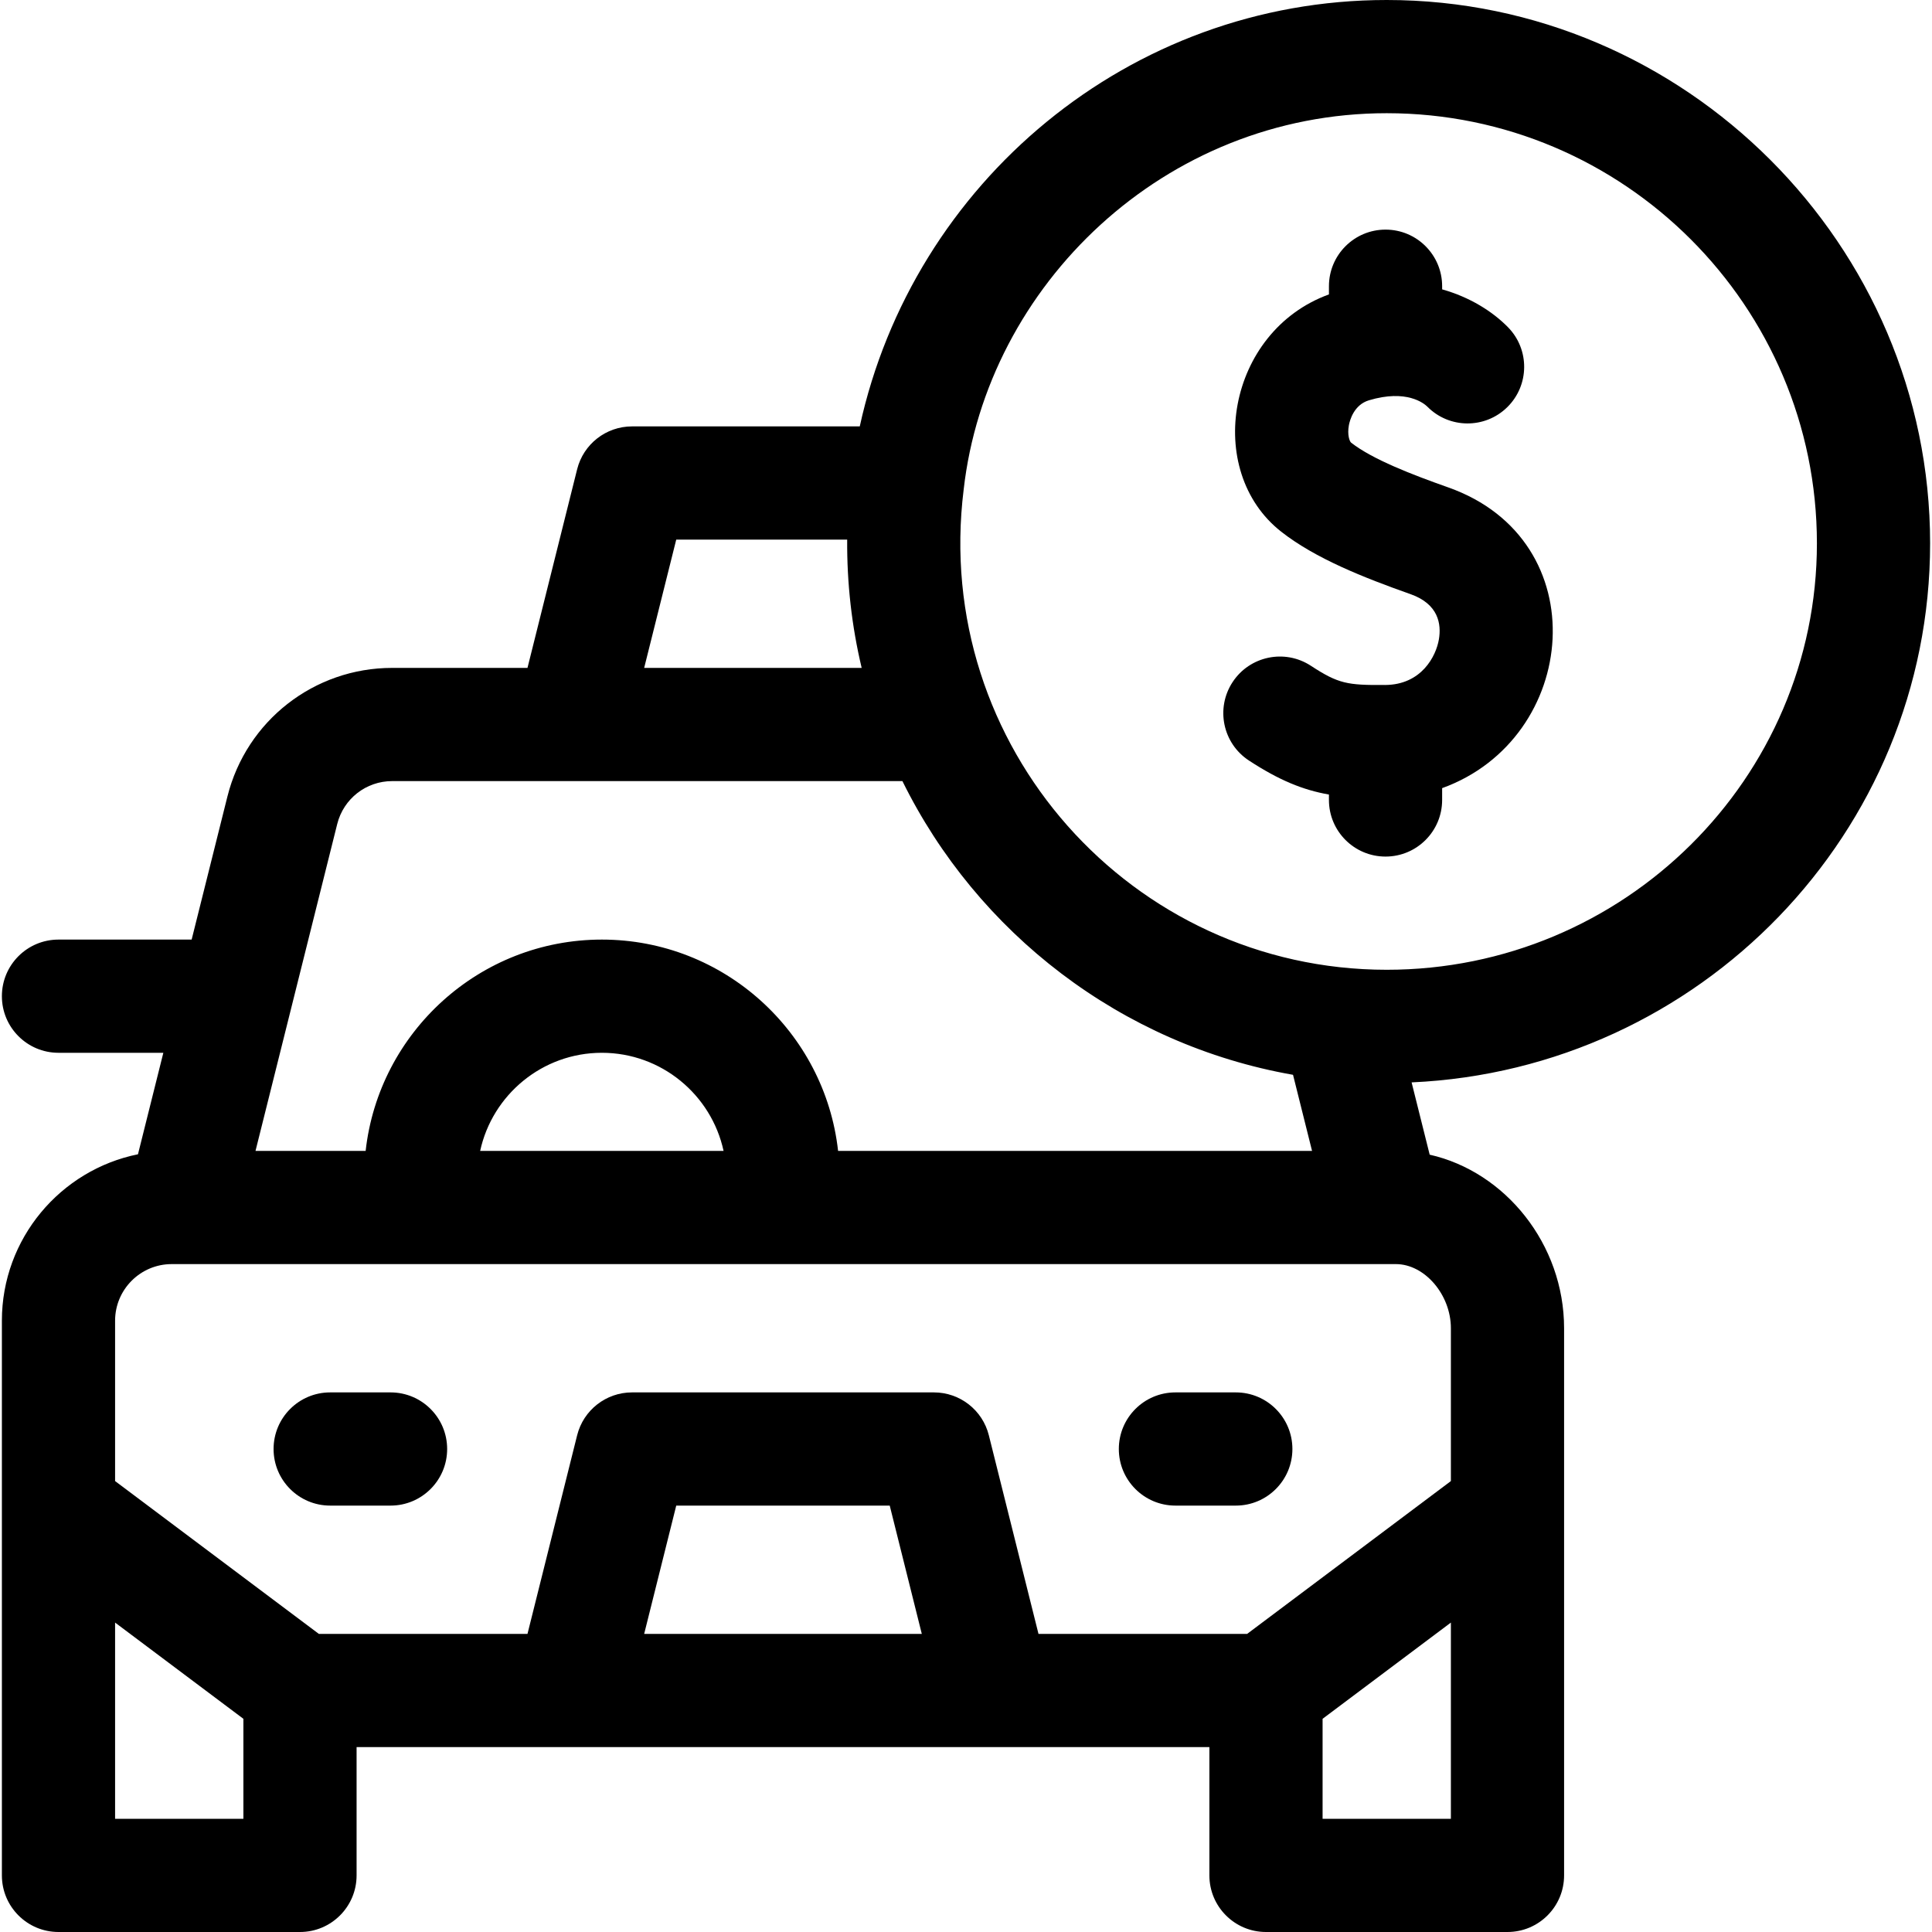
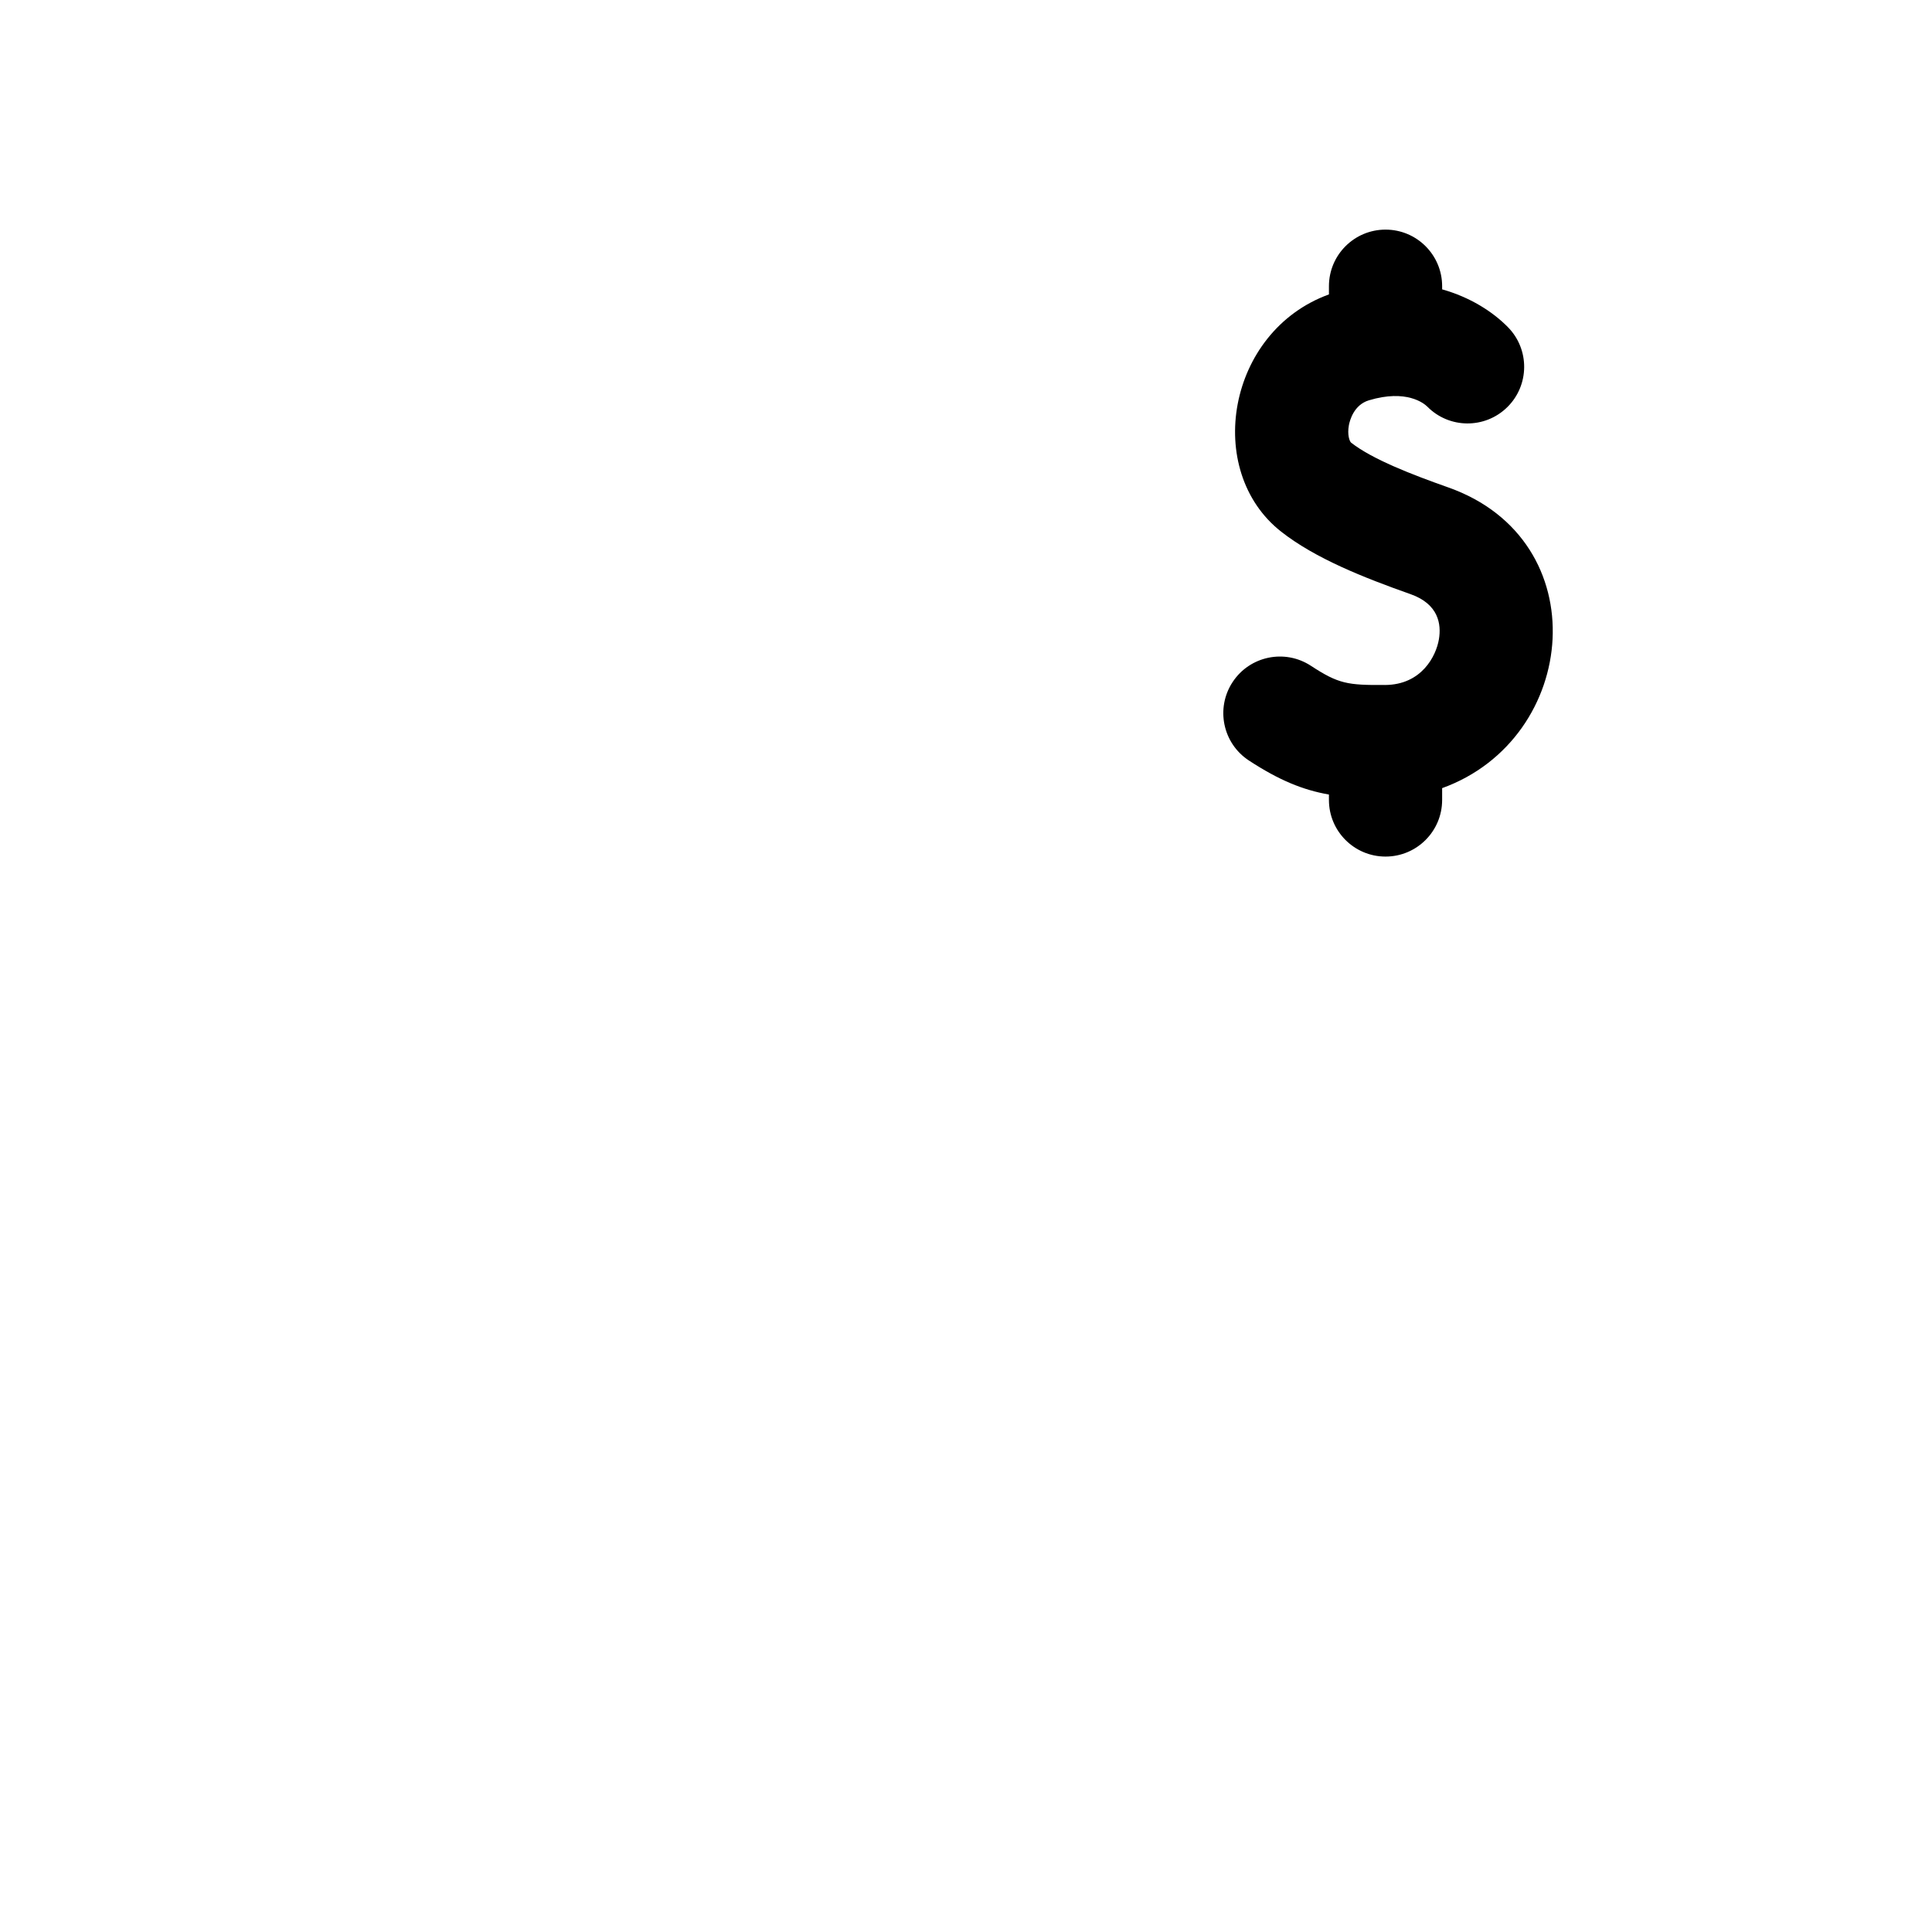
<svg xmlns="http://www.w3.org/2000/svg" id="Capa_1" enable-background="new 0 0 512 512" height="512" viewBox="0 0 512 512" width="512">
  <g>
-     <path d="m103.5 369h-16c-8.284 0-15 6.716-15 15s6.716 15 15 15h16c8.284 0 15-6.716 15-15s-6.716-15-15-15z" />
-     <path d="m327.5 369h-16c-8.284 0-15 6.716-15 15s6.716 15 15 15h16c8.284 0 15-6.716 15-15s-6.716-15-15-15z" />
-     <path d="m511.5 144c0-79.061-64.957-144-144-144-68.284 0-125.533 48.449-139.653 113h-60.347c-6.883 0-12.883 4.685-14.552 11.362l-13.16 52.638h-35.868c-20.681 0-38.631 14.014-43.652 34.082l-9.48 37.918h-35.288c-8.284 0-15 6.716-15 15s6.716 15 15 15h27.788l-6.724 26.894c-20.546 4.156-36.064 22.351-36.064 44.106v147c0 8.284 6.716 15 15 15h64c8.284 0 15-6.716 15-15v-34h226v34c0 8.284 6.716 15 15 15h64c8.284 0 15-6.716 15-15 0-15.504 0-127.798 0-145 0-22.253-15.575-41.487-35.619-45.999l-4.79-19.157c76.354-3.433 137.409-66.188 137.409-142.844zm-144-114c62.86 0 114 51.141 114 114 0 62.309-51.14 113-114 113-67.544 0-120.586-59.239-112.115-127.287 6.135-54.102 53.201-99.713 112.115-99.713zm-188.289 113h45.301c-.081 11.594 1.202 22.885 3.838 34h-57.639zm-75.291 64h135.23c19.821 40.217 57.99 69.832 103.516 77.836l5.041 20.164h-125.605c-3.495-31.455-30.23-56-62.602-56s-59.107 24.545-62.602 56h-29.187l21.66-86.64c1.674-6.688 7.656-11.36 14.549-11.36zm87.833 98h-64.506c3.219-14.846 16.458-26 32.253-26s29.034 11.154 32.253 26zm-161.253 177v-52l34 25.5v26.5zm140.211-49 8.5-34h56.577l8.5 34zm179.789 49v-26.5l34-25.5v52zm34-89.5-54 40.5h-55.288l-13.159-52.638c-1.67-6.677-7.67-11.362-14.553-11.362h-80c-6.883 0-12.883 4.685-14.552 11.362l-13.16 52.638h-55.288l-54-40.5v-42.5c0-8.271 6.729-15 15-15h324.423c7.629 0 14.577 8.103 14.577 17z" />
    <path d="m383.807 129.171c-9.562-3.38-20.099-7.434-25.756-11.872-.372-.292-1.066-2.038-.579-4.628.234-1.241 1.307-5.382 5.301-6.585 10.004-3.013 14.625.84 15.462 1.657 5.809 5.896 15.298 5.973 21.202.167 5.907-5.809 5.986-15.306.177-21.212-4.089-4.158-10.042-7.93-17.432-10.017v-.831c0-8.284-6.716-15-15-15s-15 6.716-15 15v2.172c-27.028 9.821-33.247 46.726-12.646 62.884 9.047 7.096 21.818 12.148 34.272 16.551 7.434 2.627 8.191 7.958 7.517 11.966-.75 4.465-4.596 12.04-14.246 12.104-9.996.069-12.365-.304-19.677-5.087-6.933-4.535-16.229-2.592-20.764 4.341s-2.591 16.229 4.341 20.764c7.977 5.218 14.292 7.804 21.202 9.017v1.438c0 8.284 6.716 15 15 15s15-6.716 15-15v-3.135c36.345-13.139 41.161-65.72 1.626-79.694z" />
  </g>
</svg>